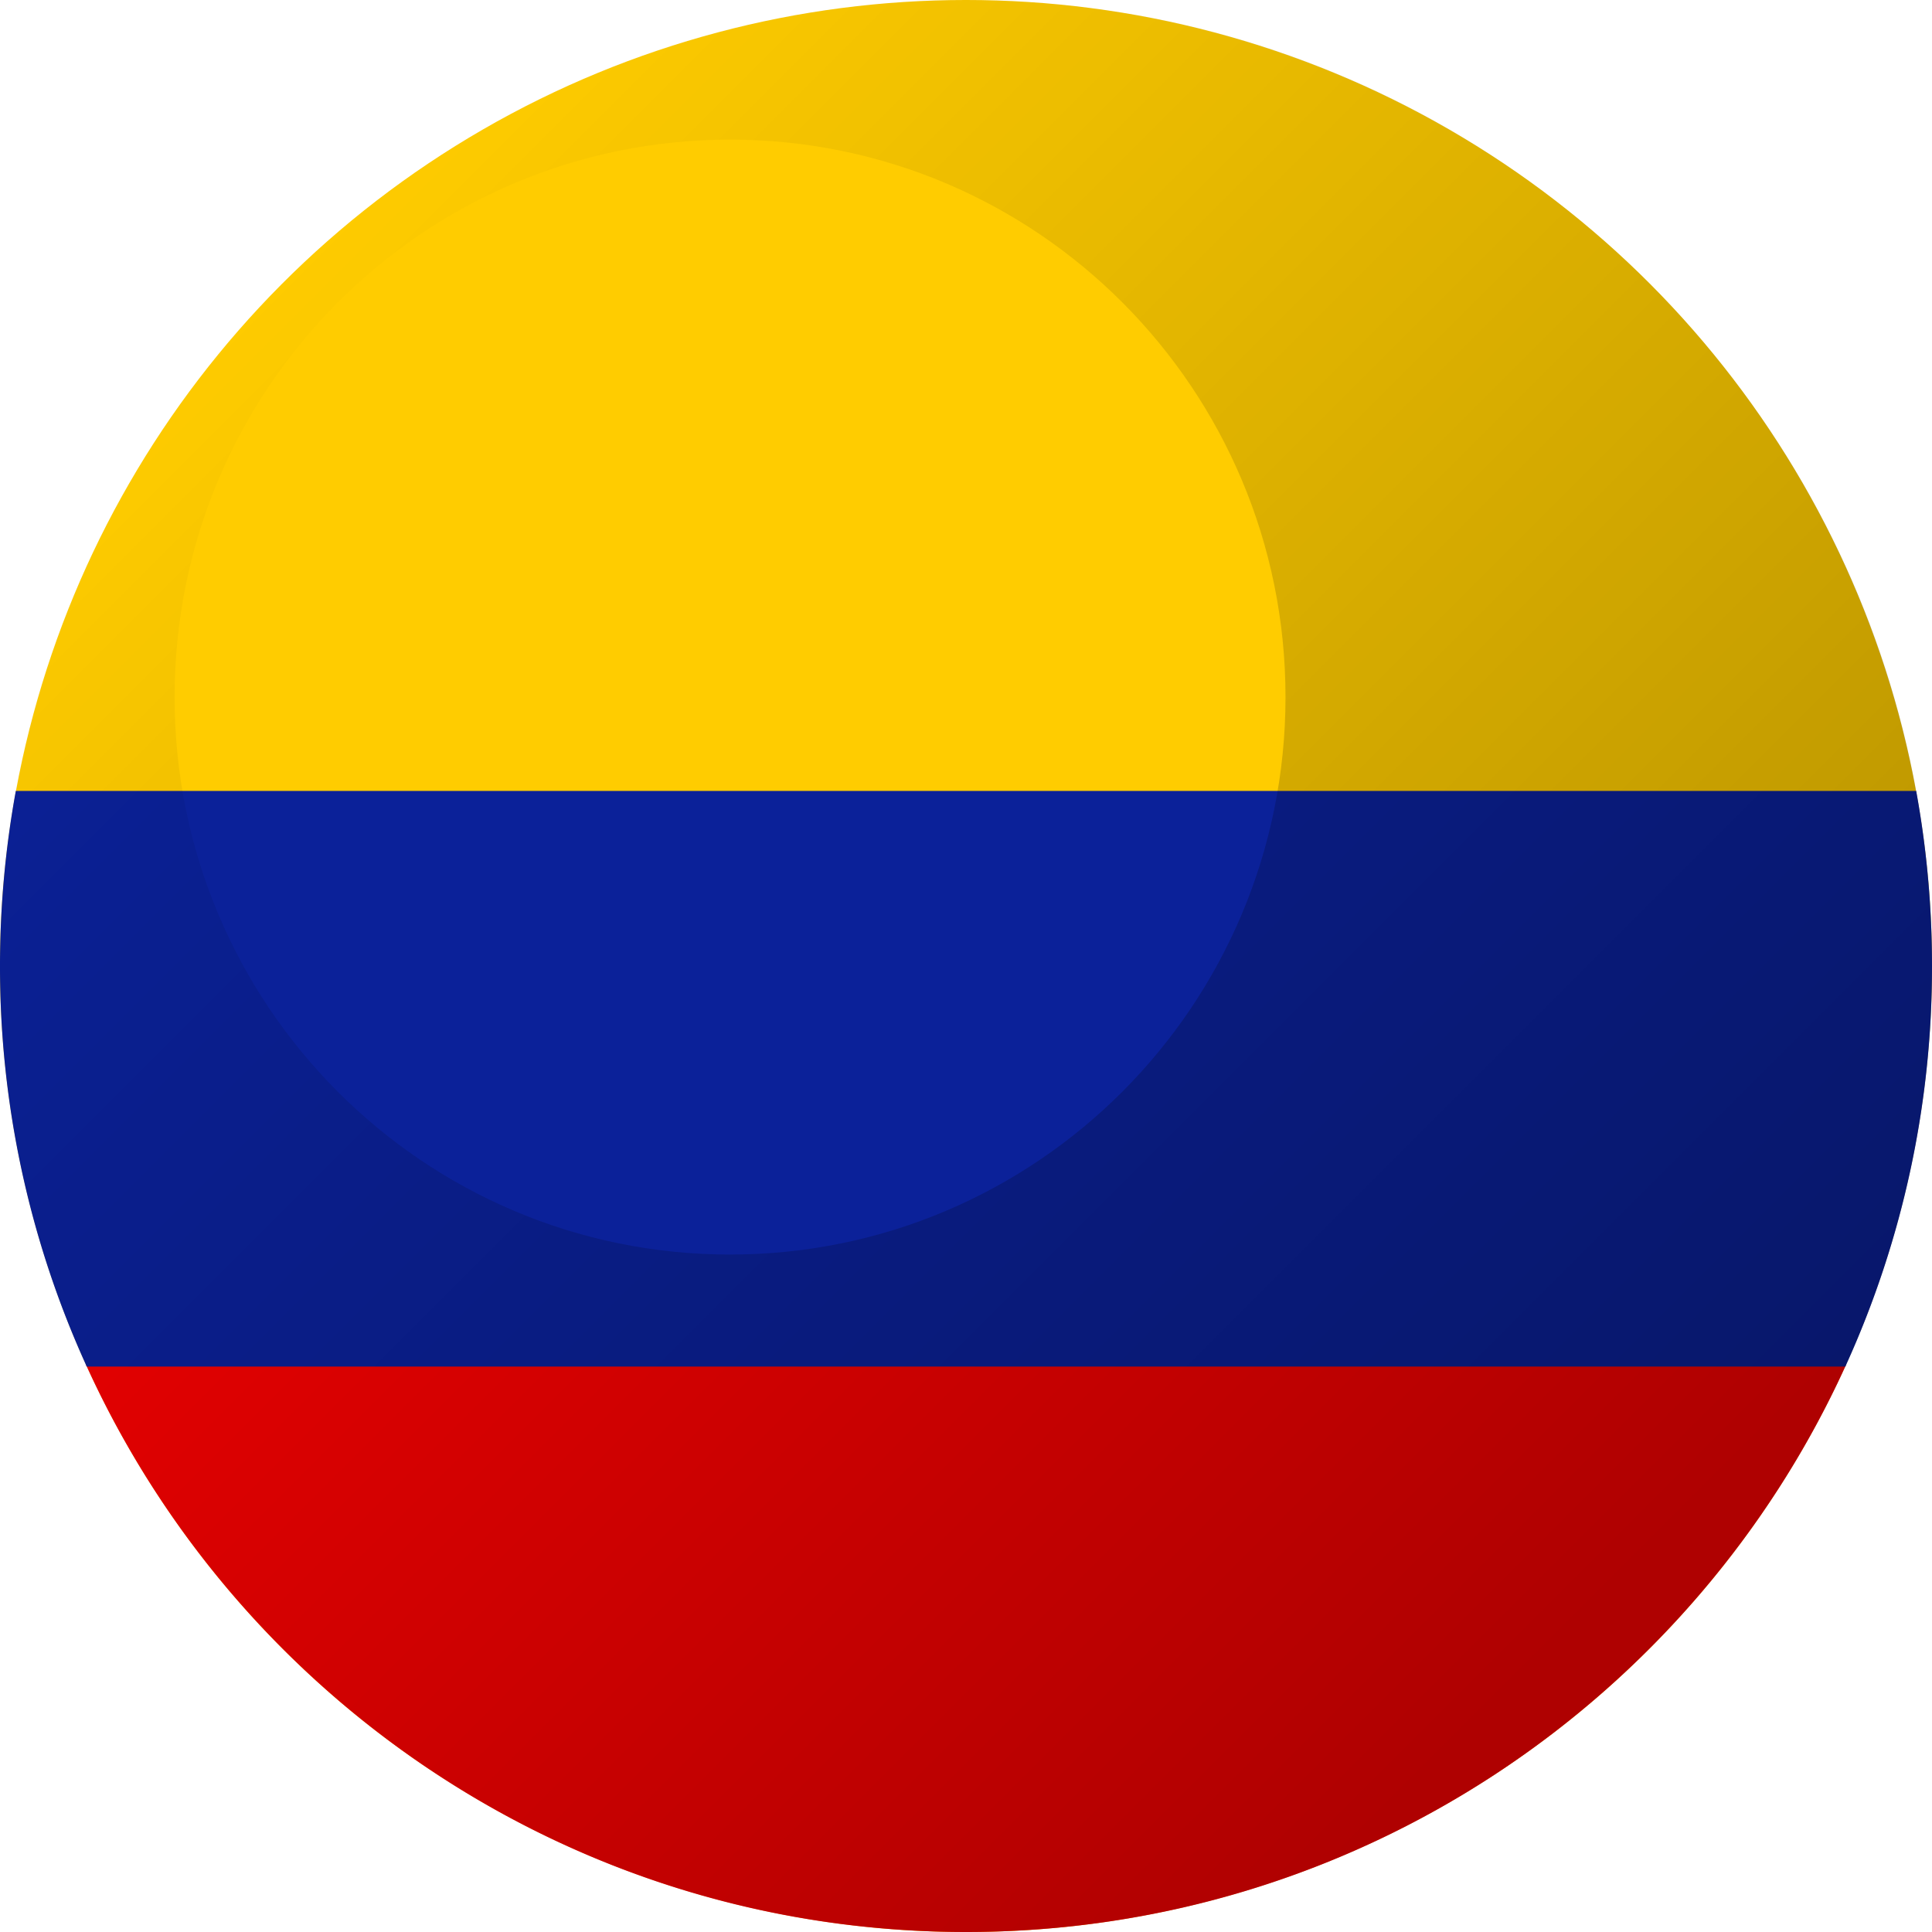
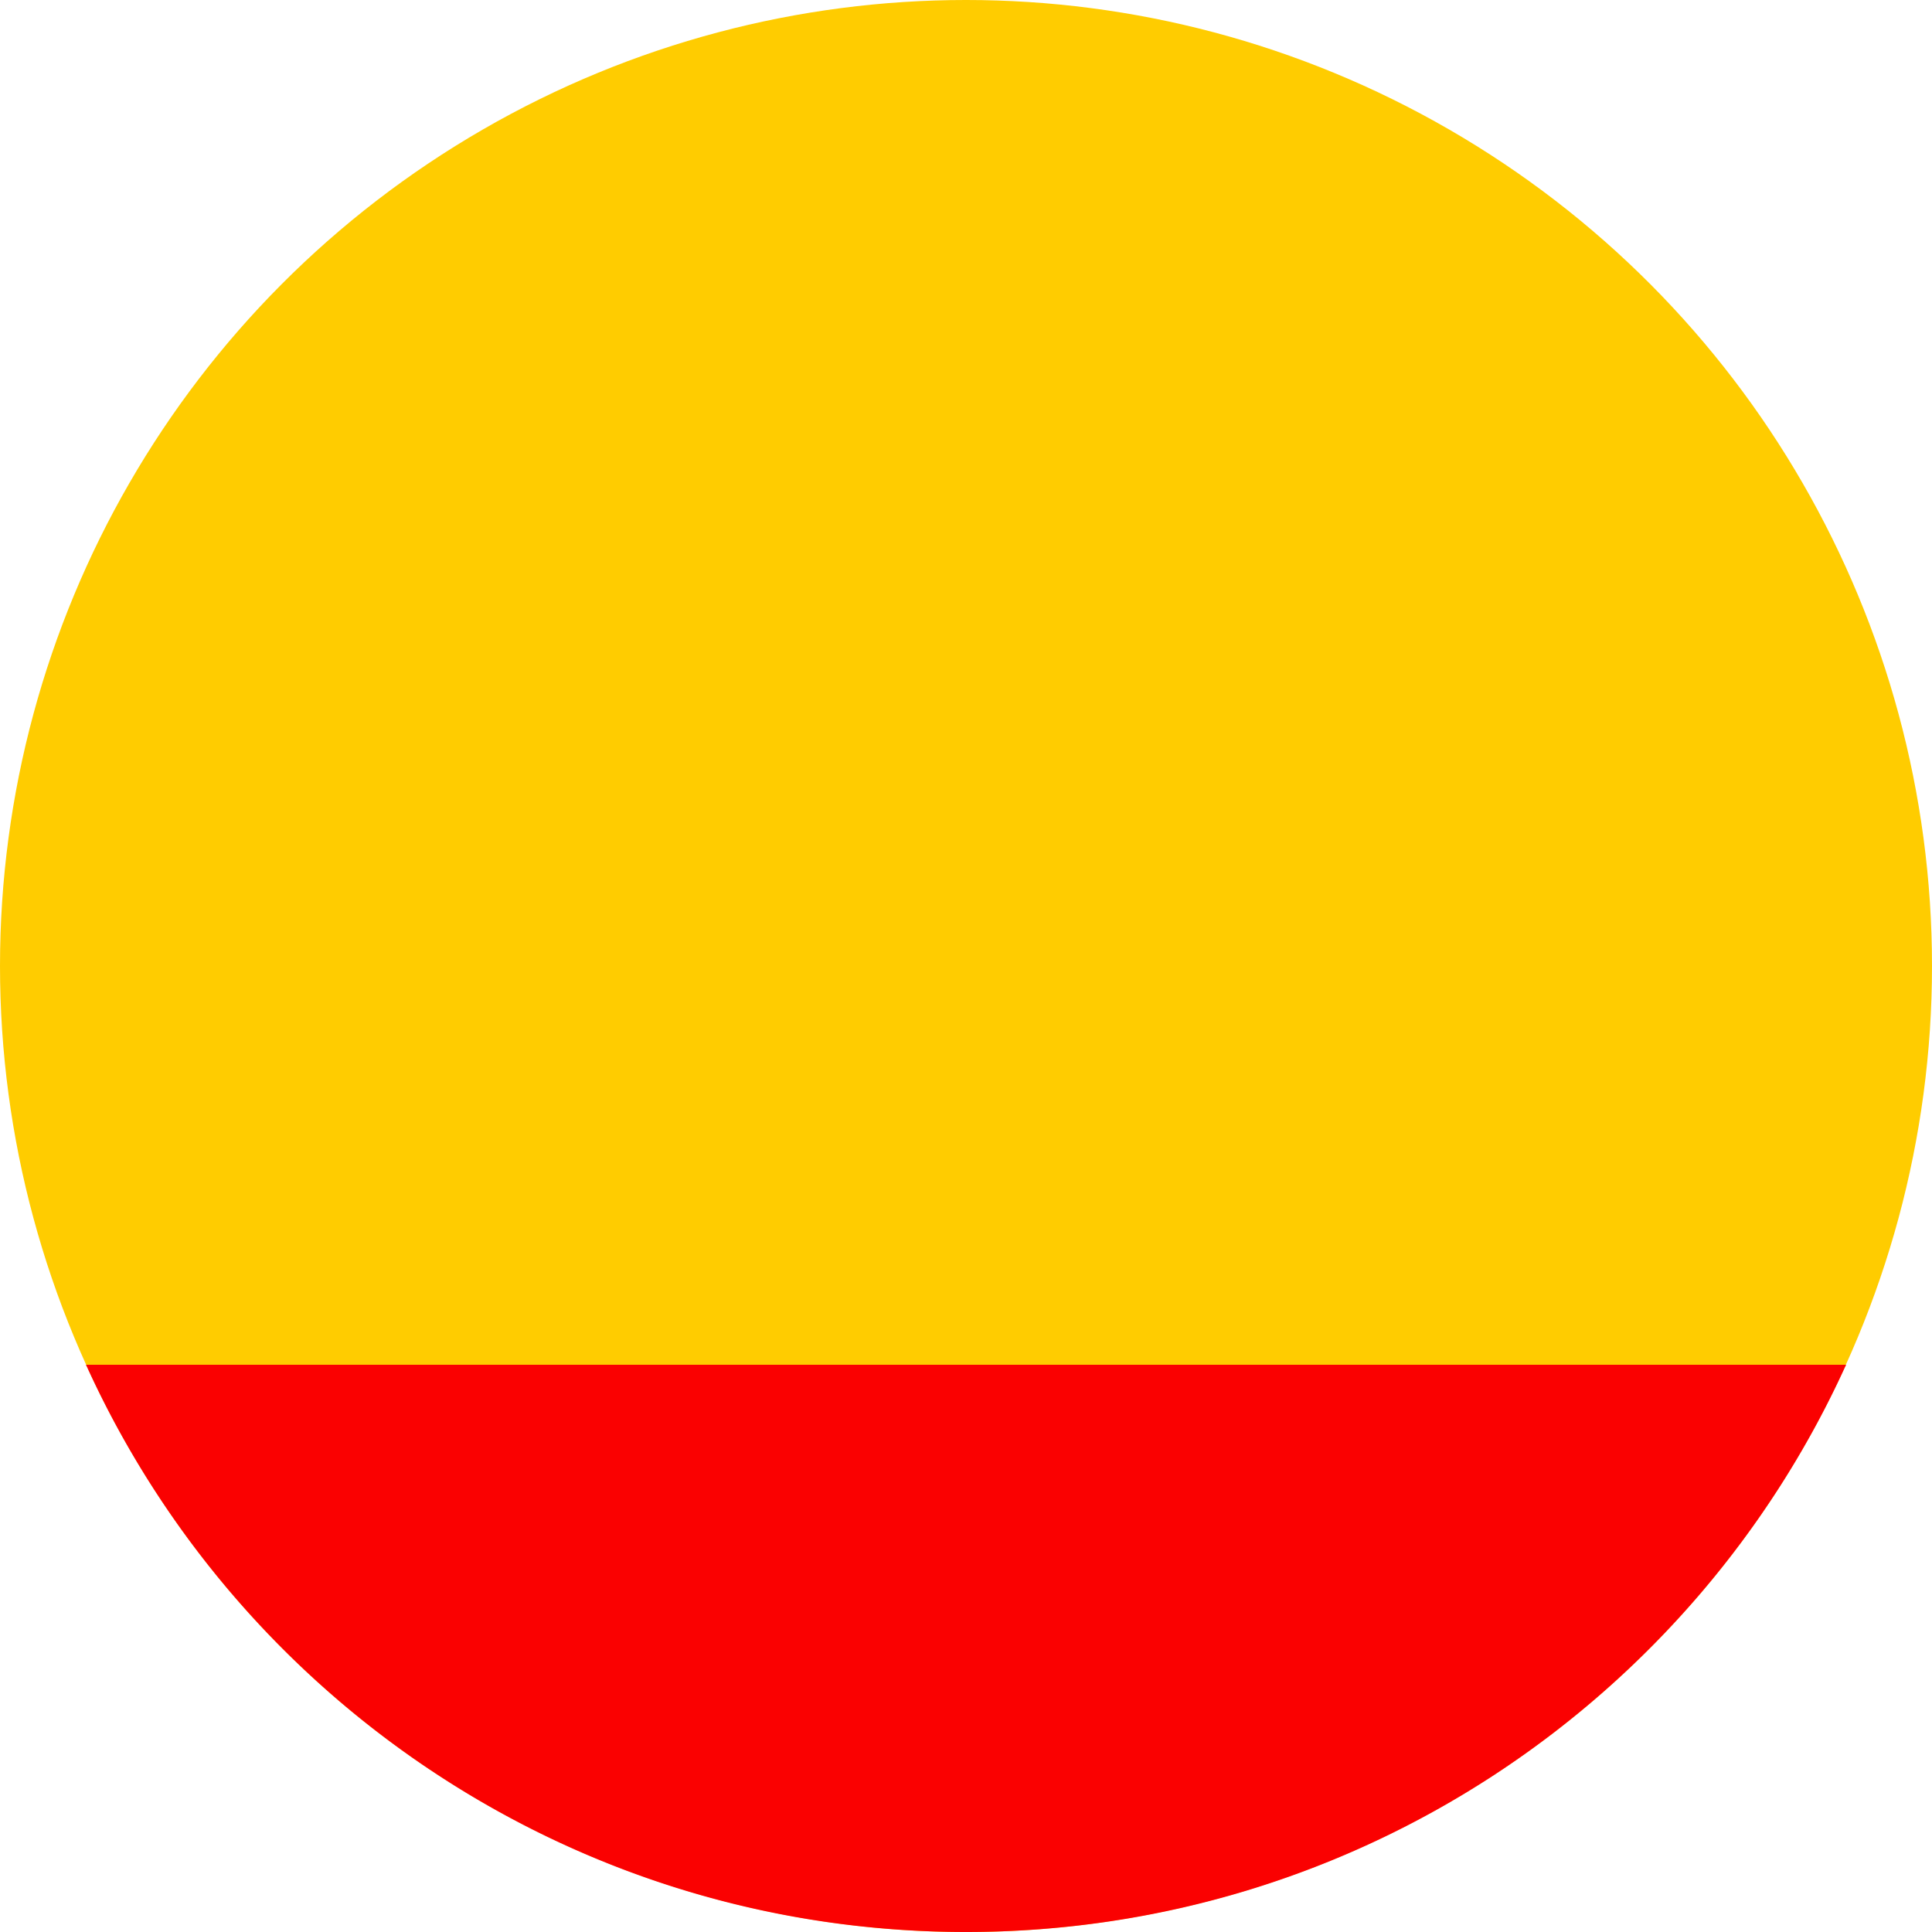
<svg xmlns="http://www.w3.org/2000/svg" height="512" viewBox="0 0 512 512" width="512">
  <linearGradient id="linear-gradient" gradientUnits="userSpaceOnUse" x1="69.23" x2="427.15" y1="69.23" y2="427.15">
    <stop offset="0" stop-opacity="0" />
    <stop offset="1" stop-opacity=".3" />
  </linearGradient>
  <g id="Layer_2" data-name="Layer 2">
    <g id="Colombia">
      <circle cx="256" cy="256" fill="#fc0" r="256" />
      <path d="m489.24 361.67a3.88 3.88 0 0 1 -.22.46c-40.32 88.42-129.49 149.87-233.02 149.87s-192.7-61.45-233-149.87a3.88 3.88 0 0 1 -.22-.46z" fill="#fa0101" />
-       <path d="m512 256v.08a255 255 0 0 1 -22.76 105.61 3.88 3.88 0 0 1 -.22.46h-466.02a3.88 3.88 0 0 1 -.22-.46 255 255 0 0 1 -22.78-105.63v-.06a257.69 257.69 0 0 1 4.19-46.4h503.62a257.69 257.69 0 0 1 4.19 46.4z" fill="#0b2199" />
-       <path d="m256 0c-141.38 0-256 114.62-256 256s114.62 256 256 256 256-114.62 256-256-114.62-256-256-256zm-62.53 332.47c-81.3 0-147.2-66.15-147.2-147.74s65.9-147.73 147.2-147.73 147.2 66.14 147.2 147.73-65.91 147.74-147.2 147.74z" fill="url(#linear-gradient)" />
    </g>
  </g>
</svg>